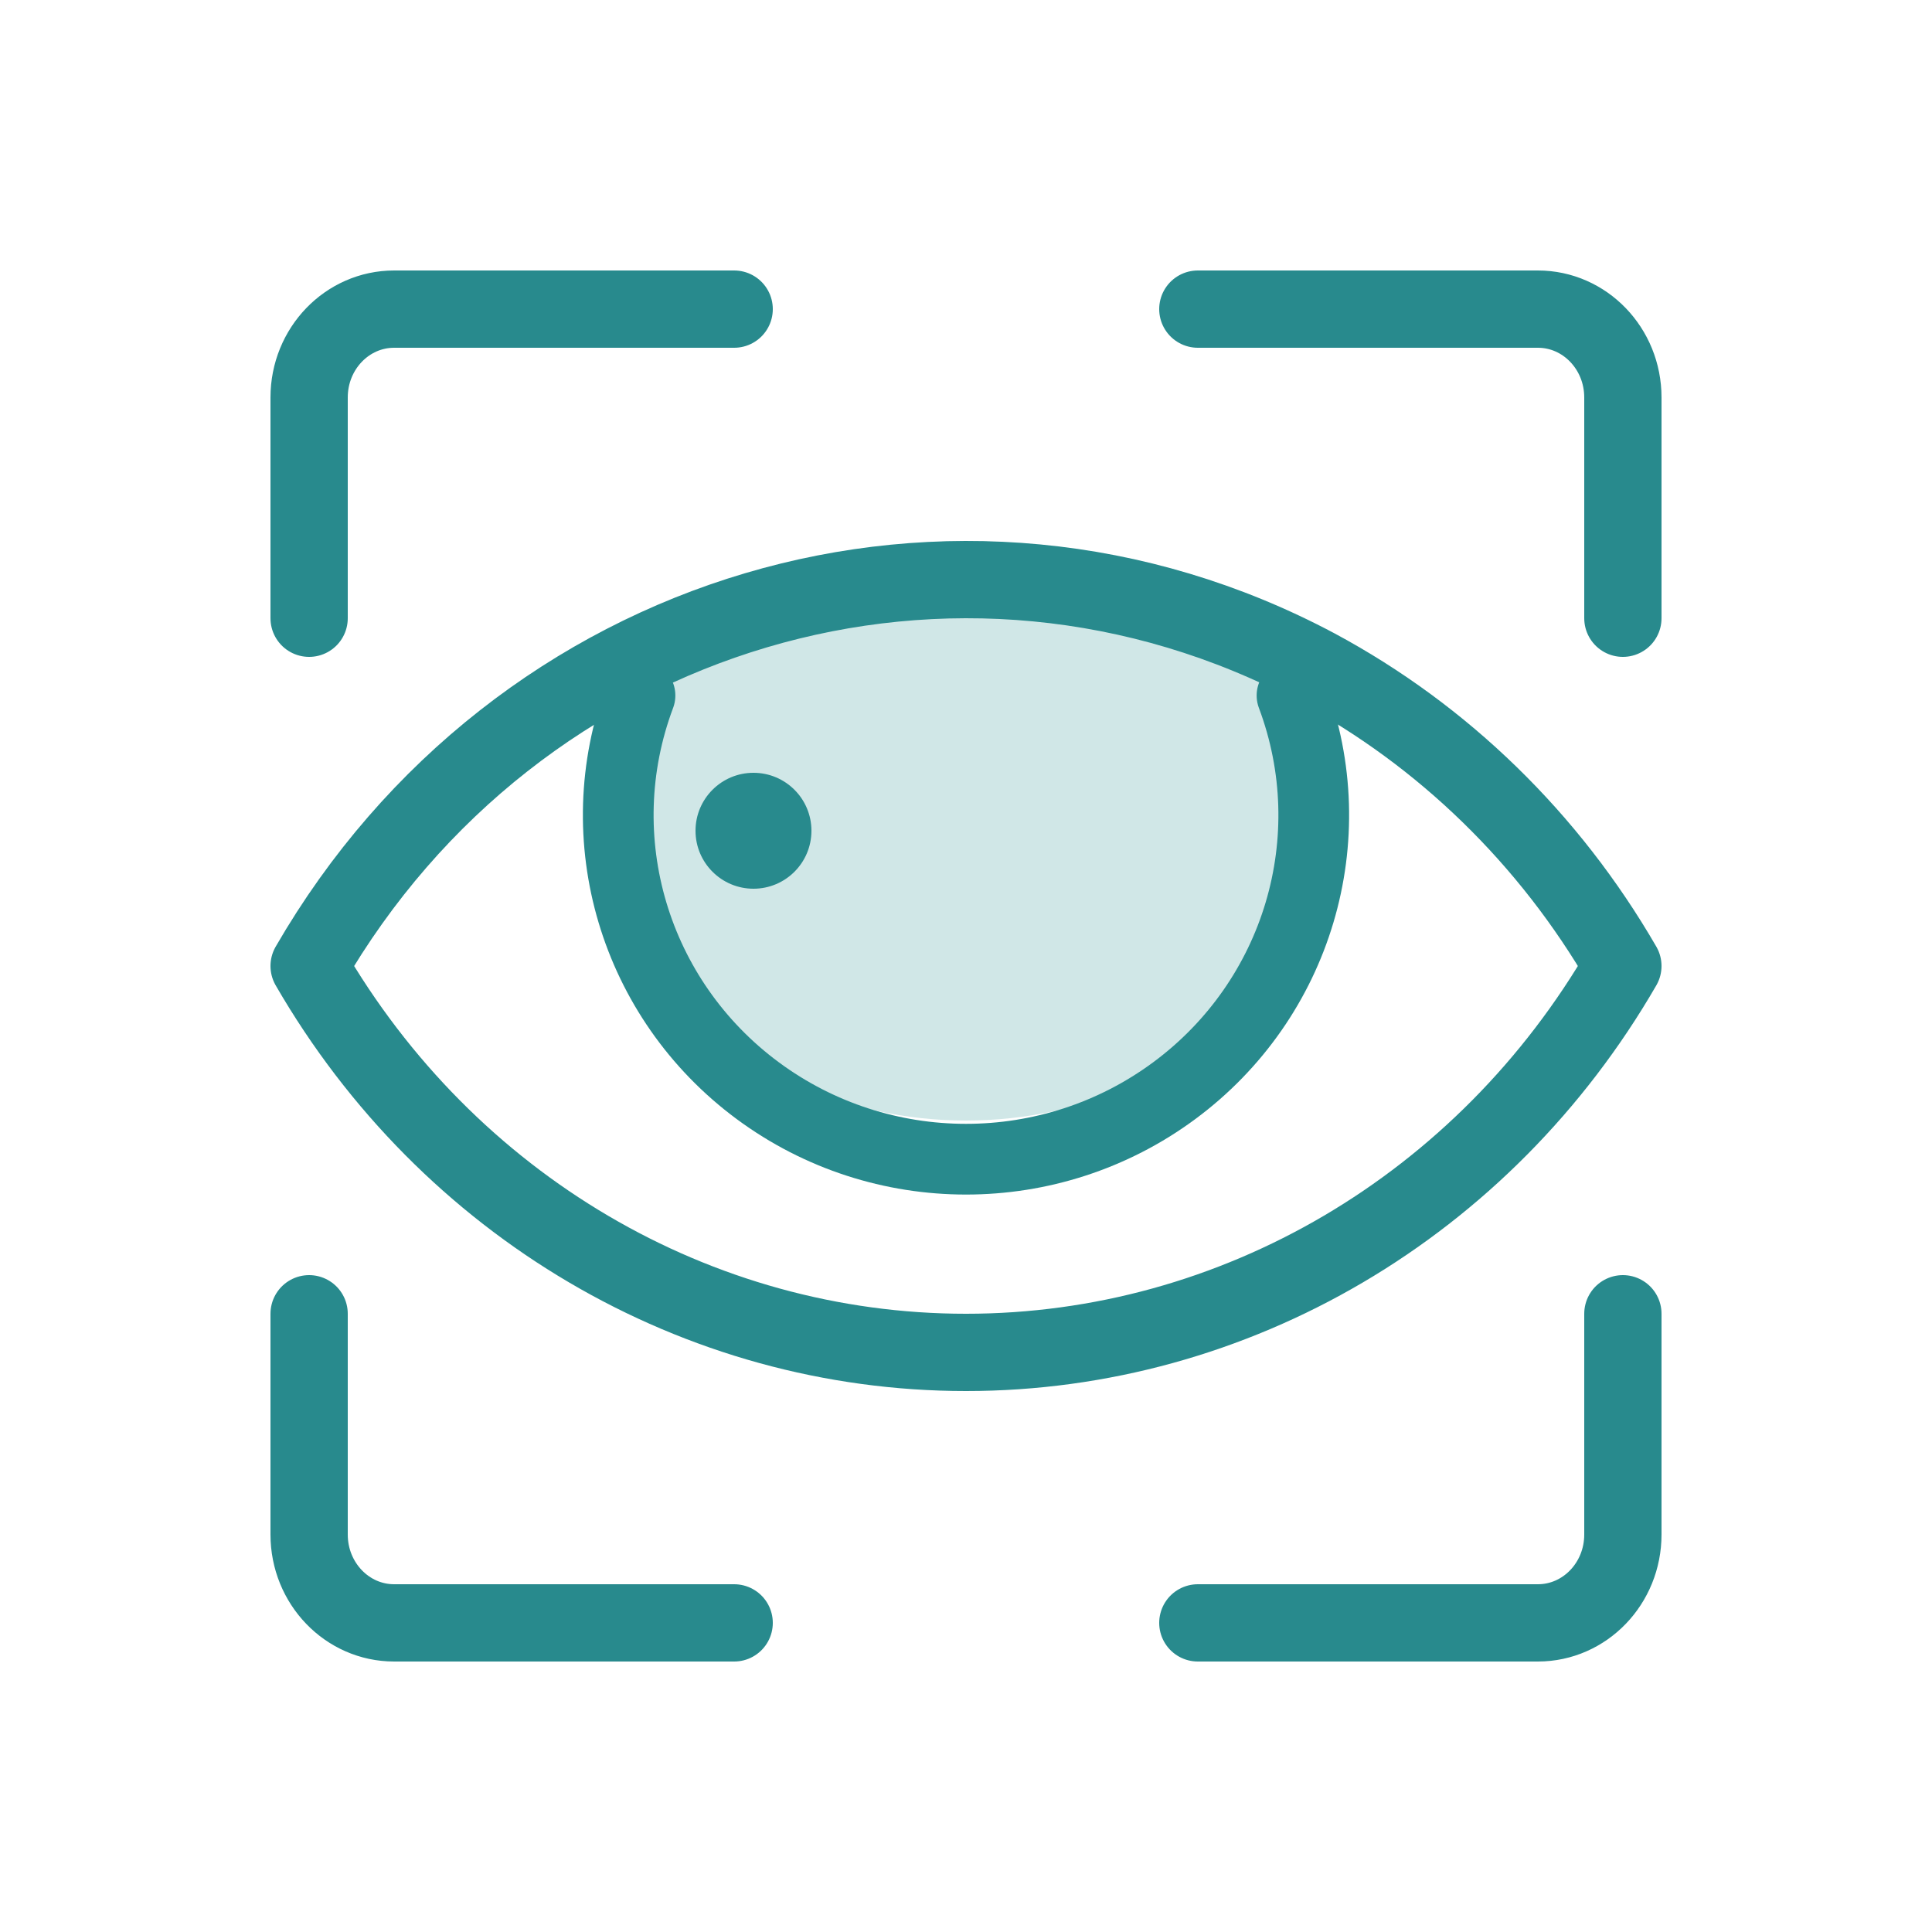
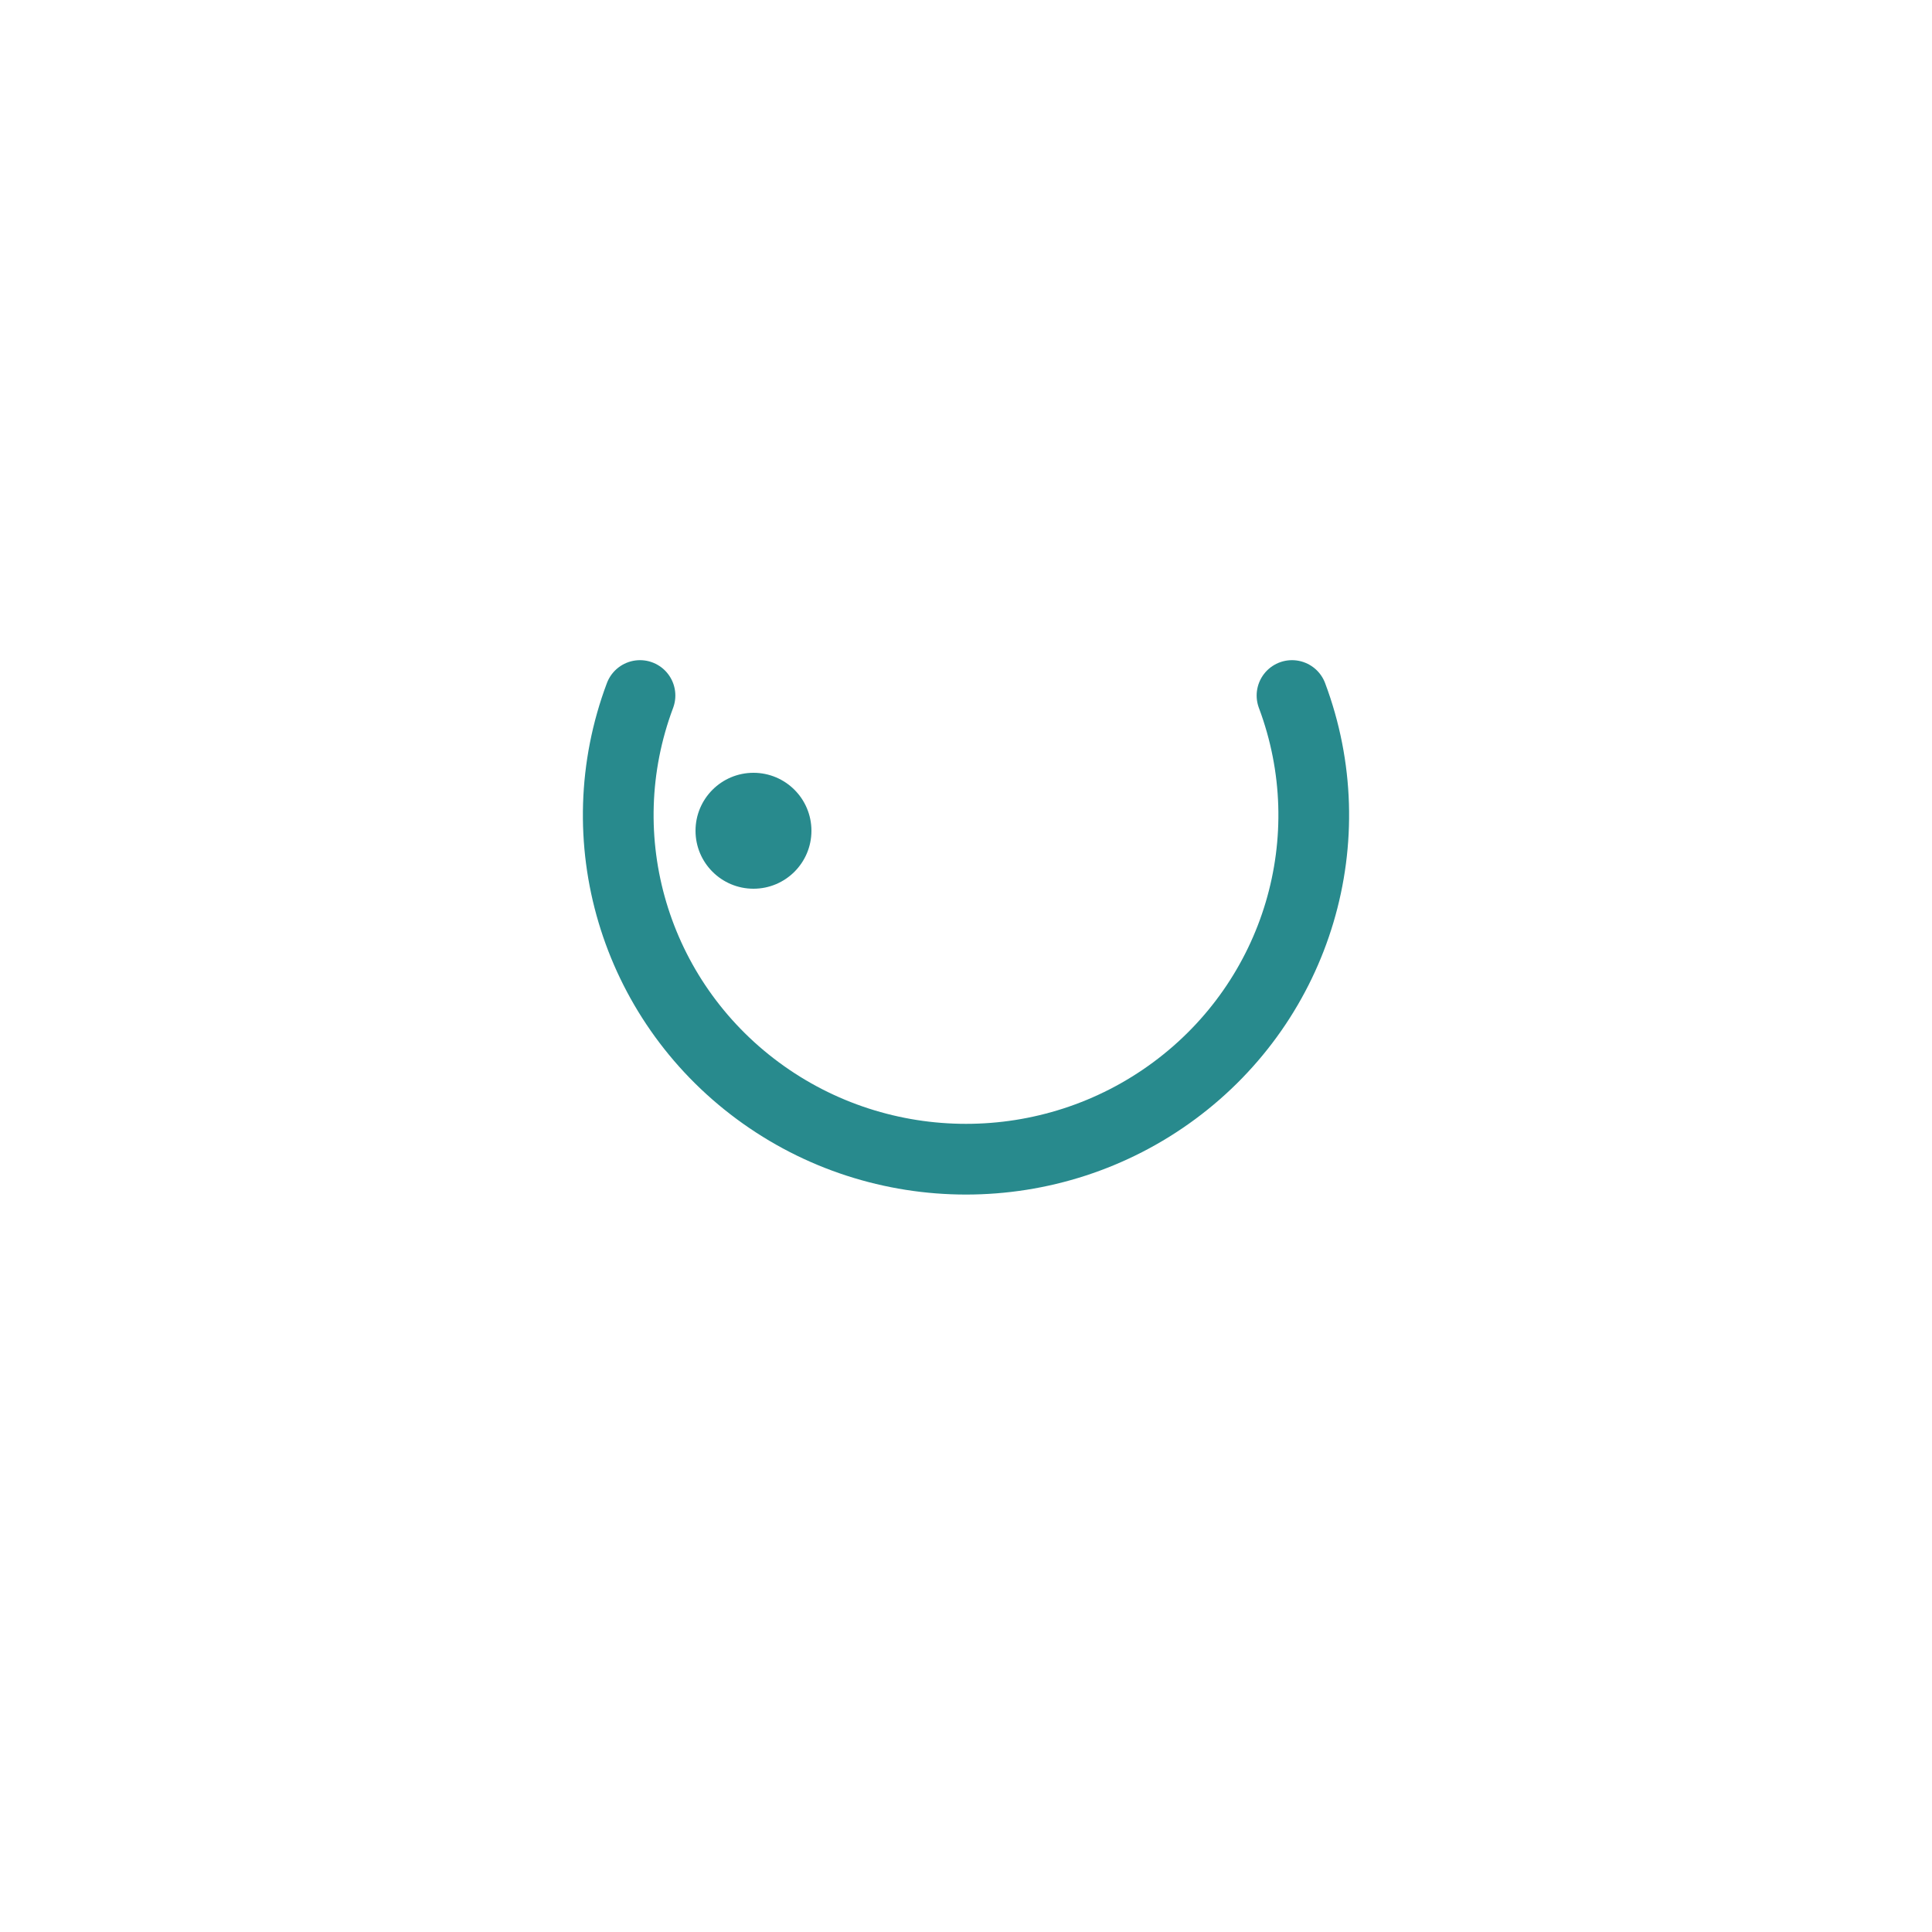
<svg xmlns="http://www.w3.org/2000/svg" width="50" height="50" viewBox="0 0 50 50">
  <g fill="none" fill-rule="evenodd" transform="translate(8 8)">
-     <ellipse cx="17" cy="13.5" fill="#D0E7E7" rx="9" ry="7.5" />
    <path stroke="#288A8D" stroke-linecap="round" stroke-linejoin="round" stroke-width="1.83" d="M25.437 10c1.388 3.7.148 7.863-3.048 10.227-3.195 2.364-7.583 2.364-10.778 0C8.415 17.863 7.175 13.7 8.563 10" />
-     <path stroke="#288A8D" stroke-linecap="round" stroke-linejoin="round" stroke-width="2" d="M34 17c-1.902-3.29-4.65-5.964-7.933-7.726C16.773 4.324 5.372 7.704 0 17M0 17c3.586 6.205 10.038 10 17 10s13.414-3.795 17-10M11 34H2.2C.985 34 0 32.977 0 31.714V26M34 26v5.714C34 32.977 33.015 34 31.8 34H23M23 0h8.8C33.015 0 34 1.023 34 2.286V8M0 8V2.286C0 1.023.985 0 2.2 0H11" />
    <circle cx="11.5" cy="13.5" r="1.5" fill="#288A8D" fill-rule="nonzero" />
  </g>
</svg>